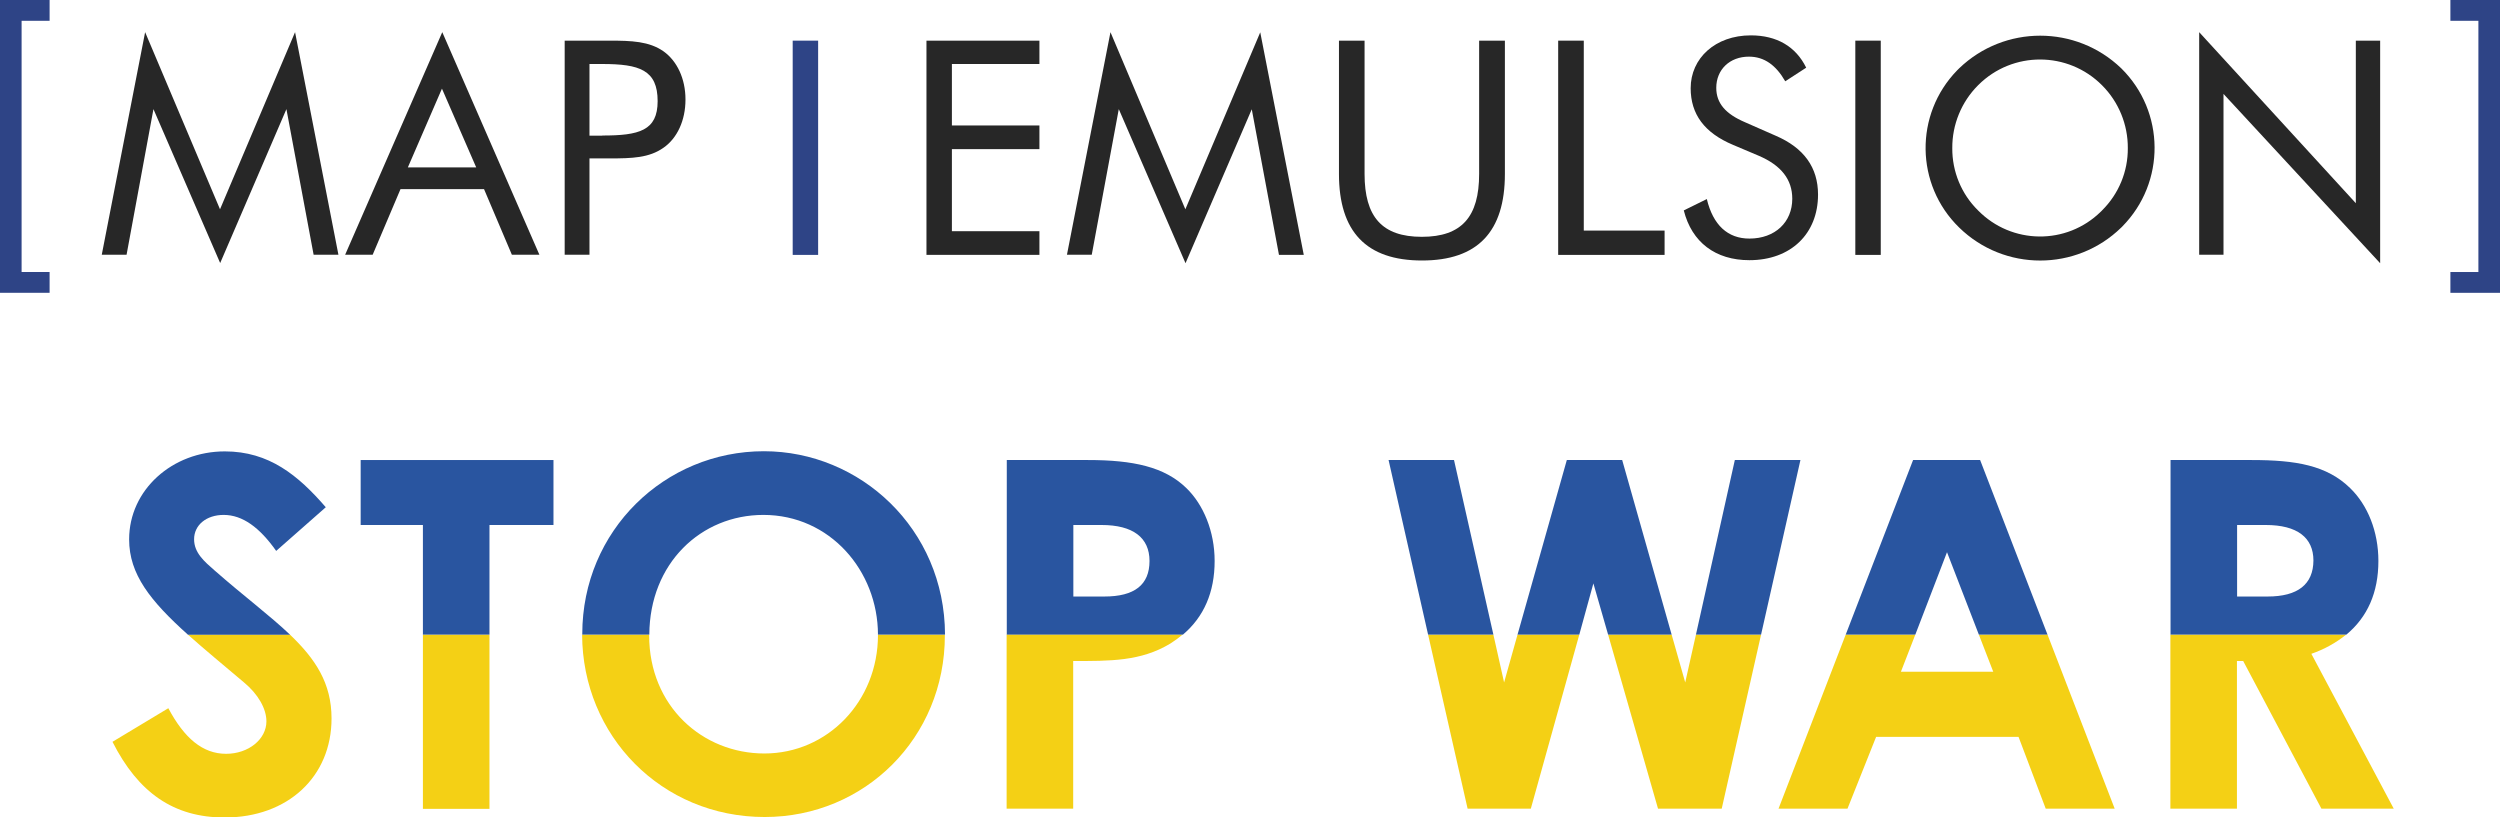
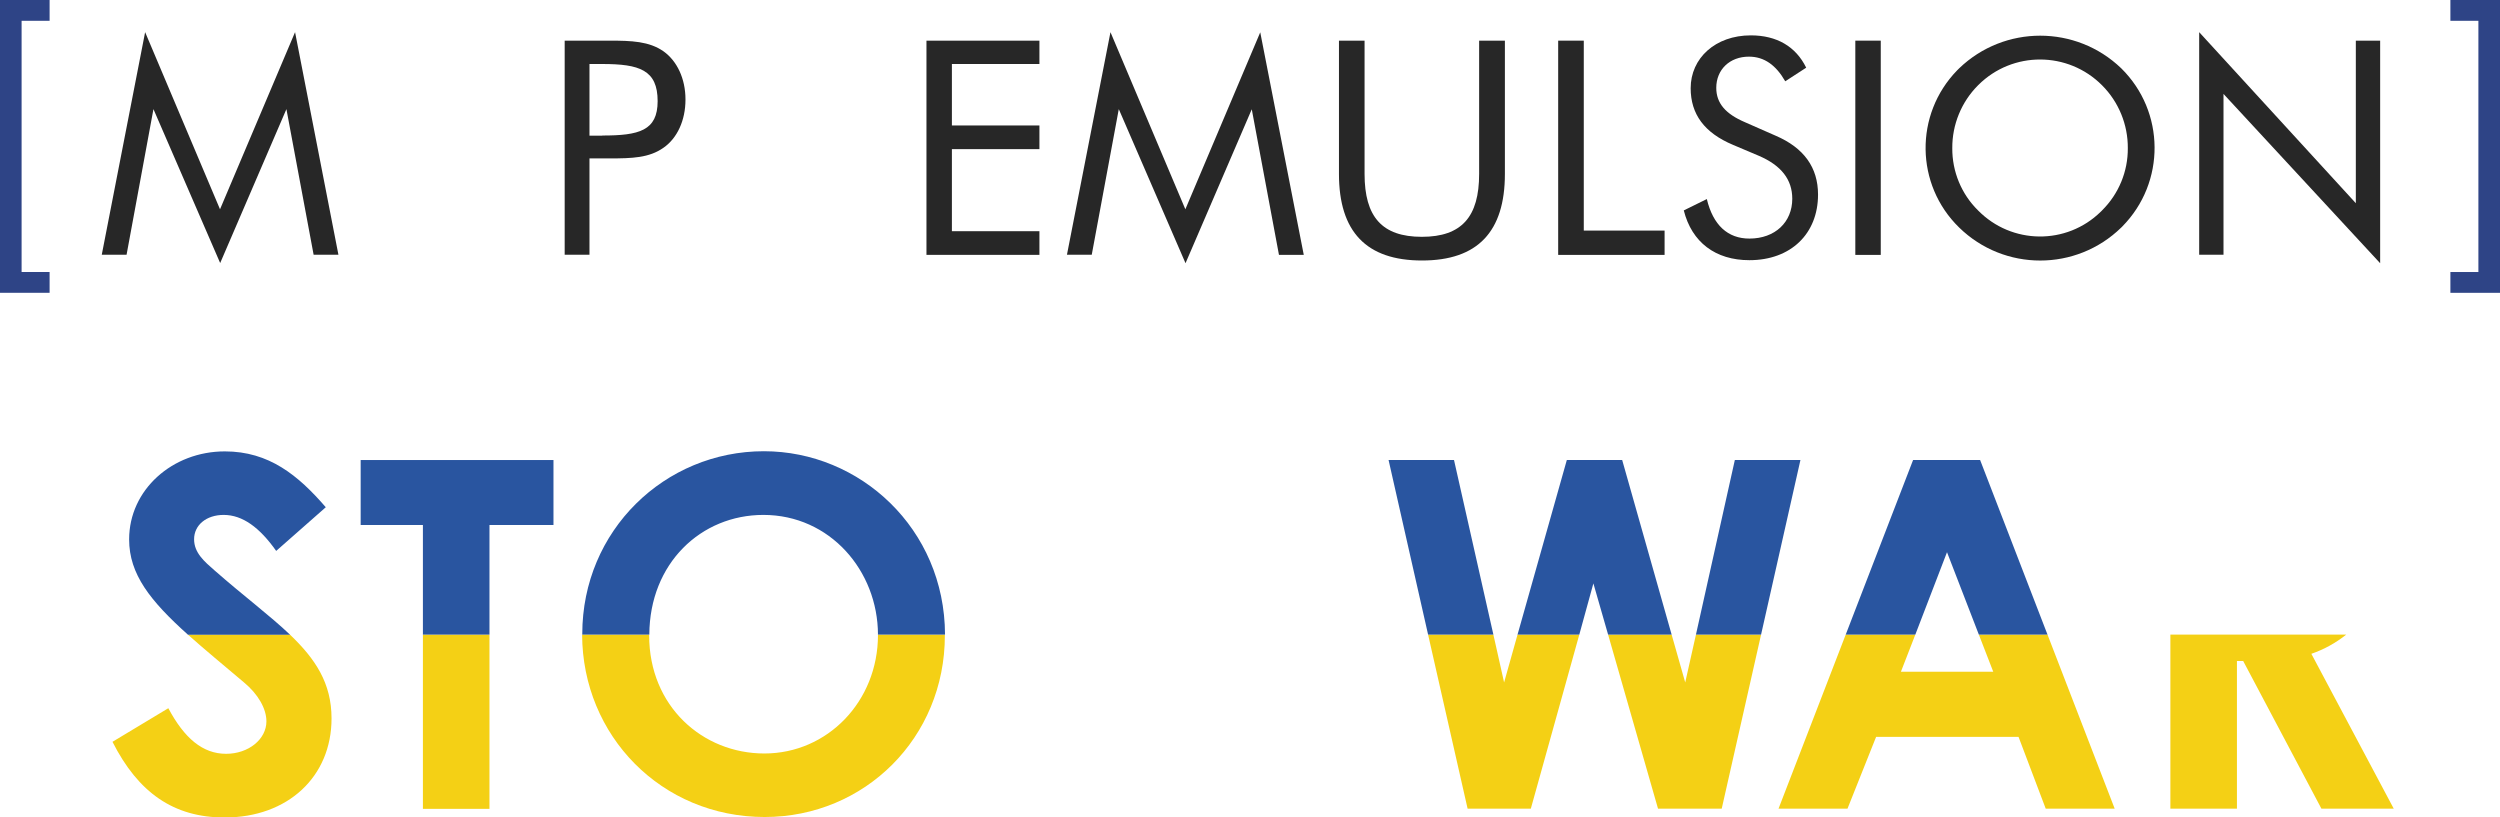
<svg xmlns="http://www.w3.org/2000/svg" version="1.1" id="Calque_1" x="0px" y="0px" viewBox="0 0 1562.4 510.9" style="enable-background:new 0 0 1562.4 510.9;" xml:space="preserve">
  <style type="text/css">
	.st0{fill:#2E4486;}
	.st1{fill:#272727;}
	.st2{fill:none;}
	.st3{fill:#F4D015;}
	.st4{fill:#2955A0;}
</style>
  <path class="st0" d="M31,170v13H0V0h31v13H13.5v157L31,170z" />
  <path class="st1" d="M95.9,68.2l-16.8,91H63.6L90.7,20.1l46.8,110.7l46.9-110.7l27.1,139.1h-15.5l-17-91l-41.4,96.2L95.9,68.2z" />
-   <path class="st1" d="M337.1,159.2h-17.2l-17.4-41h-52.2l-17.4,41h-17.2l60.7-139.1L337.1,159.2z M254.9,104.6h42.7l-21.4-49.2  L254.9,104.6z" />
  <path class="st1" d="M368.4,159.2h-15.5V25.4h28.1c13.7,0,24.7,0.4,33.7,6.7c8.4,6,13.7,17,13.7,30.1s-5.2,24.2-13.7,30.1  c-9,6.4-19.8,6.7-33.7,6.7h-12.6V159.2z M376.4,84.7c23,0,34.6-3,34.6-21.5c0-19.5-11.4-23.2-34.6-23.2h-8v44.8H376.4z" />
-   <path class="st0" d="M495.4,25.4h15.9v133.9h-15.9V25.4z" />
  <path class="st1" d="M579,25.4h70.6V40h-54.7v38.4h54.7v14.8h-54.7v51.3h54.7v14.8H579V25.4z" />
  <path class="st1" d="M699.2,68.2l-16.9,91h-15.5L694,20.1l46.8,110.7l46.8-110.6l27.2,139.1h-15.5l-17-91l-41.4,96.2L699.2,68.2z" />
  <path class="st1" d="M852.8,25.4v83.3c0,26.8,10.9,39.3,35.8,39.3s35.8-12.5,35.8-39.3V25.4h16.1v83.3c0,36.1-17,54.1-51.8,54.1  s-51.9-18-51.9-54.1V25.4H852.8z" />
  <path class="st1" d="M973.9,25.4h15.9v118.7h50.5v15.2h-66.5V25.4z" />
  <path class="st1" d="M1136.2,121.6c0,24.5-17,41-42.9,41c-21.2,0-36-11.2-41-31.1l14.4-7.1c3.9,16.3,13.1,24.7,26.6,24.7  c16.1,0,26.8-10.3,26.8-24.9c0-12-6.9-20.8-20.8-26.8l-16.3-6.9c-17.8-7.5-26.4-19.1-26.4-35.4c0-18.7,15.4-33,37.6-33  c16.1,0,28.1,6.9,34.6,20.2l-13.1,8.5c-5.8-10.1-13.1-15.4-22.7-15.4c-12,0-20.4,8.1-20.4,19.5c0,9.6,5.8,16.3,18,21.5l19.1,8.4  C1127.4,92.4,1136.2,104.7,1136.2,121.6z" />
  <path class="st1" d="M1159.5,25.4h15.9v133.9h-15.9V25.4z" />
  <path class="st1" d="M1325.7,142.2c-28.2,27.5-73.1,27.5-101.3,0c-27.5-26.8-28-70.7-1.3-98.2c0.4-0.4,0.8-0.8,1.3-1.3  c28.3-27.2,73-27.2,101.3,0c27.5,27.1,27.8,71.3,0.7,98.8C1326.2,141.7,1326,142,1325.7,142.2z M1313.7,131.5  c10.4-10.3,16.2-24.3,16.1-38.9c0.1-14.7-5.7-28.9-16.1-39.3c-21.3-21.4-55.9-21.5-77.3-0.2c-0.1,0.1-0.1,0.1-0.2,0.2  c-10.4,10.4-16.2,24.6-16.1,39.3c-0.1,14.6,5.7,28.7,16.1,38.9c21,21.4,55.3,21.8,76.7,0.8C1313.2,132,1313.5,131.8,1313.7,131.5z" />
  <path class="st1" d="M1374.4,20.1l97.9,106.9V25.4h15.2v139.1l-97.9-105.8v100.5h-15.2L1374.4,20.1z" />
  <path class="st0" d="M1548.9,13h-17.5V0h31v183h-31v-13h17.5L1548.9,13z" />
  <path class="st2" d="M477.7,470.8c39.5,0,71-32.5,71-74.1v-0.2h-143c0,0.2,0,0.3,0,0.5C405.7,441.4,439.1,470.8,477.7,470.8z" />
  <polygon class="st2" points="1245.7,419.8 1236.7,396.6 1197,396.6 1188,419.8 " />
  <polygon class="st2" points="1059.9,396.6 1044.7,396.6 1053.2,426.5 " />
  <polygon class="st2" points="948.4,396.6 933.3,396.6 940,426.5 " />
  <path class="st3" d="M152.5,426.5c8.8,7.3,14,16.4,14,24.3c0,11.2-11.2,20.3-25.2,20.3c-14.6,0-26.1-9.7-36.1-28.5l-34.9,21  c16.1,31.8,38.2,47.3,70.1,47.3c39.5,0,66.8-25.5,66.8-61.9c0-22.1-10.1-37.2-26-52.4h-63.8C127.4,405.5,139.1,415.2,152.5,426.5z" />
  <rect x="264.3" y="396.6" class="st3" width="41.6" height="108.9" />
  <path class="st3" d="M548.7,396.8c0,41.6-31.6,74.1-71,74.1c-38.6,0-72-29.5-72-73.8c0-0.2,0-0.3,0-0.5h-41.9  c0.2,63.2,49.6,114,114.1,114c62.5,0,112.6-49.5,112.6-113.5c0-0.2,0-0.3,0-0.5h-41.9V396.8z" />
-   <path class="st3" d="M629.1,505.4h41.6v-92.3c22.8,0,42.2,0.3,60.7-10.9c2.7-1.7,5.3-3.6,7.8-5.7H629.1V505.4z" />
  <polygon class="st3" points="940,426.5 933.3,396.6 892.5,396.6 917.2,505.4 956.7,505.4 987,396.6 948.4,396.6 " />
  <polygon class="st3" points="1053.2,426.5 1044.7,396.6 1005,396.6 1036.2,505.4 1076,505.4 1100.6,396.6 1059.9,396.6 " />
  <polygon class="st3" points="1245.7,419.8 1188,419.8 1197,396.6 1153.5,396.6 1111.5,505.4 1154.6,505.4 1172.5,460.5   1261.5,460.5 1278.5,505.4 1321.6,505.4 1279.6,396.6 1236.7,396.6 " />
  <path class="st3" d="M1444.5,408.6c7.9-2.7,15.3-6.8,21.8-12h-109.9v108.8h41.6v-92.3h3.9l48.9,92.3h45.2L1444.5,408.6z" />
  <path class="st4" d="M121.3,337c0-8.8,7.6-15.2,18.5-15.2c11.8,0,22.5,7.9,32.8,22.5l31-27.3c-17.3-20-35.5-34.9-63.1-34.9  c-32.8,0-59.8,24-59.8,55c0,21.8,13.2,38.4,36.8,59.6h63.8c-12.7-12.1-29.1-24.3-47.2-40.2C127.7,350.9,121.3,345.5,121.3,337z" />
  <polygon class="st4" points="345.9,328.1 345.9,287.5 225.4,287.5 225.4,328.1 264.3,328.1 264.3,396.6 305.9,396.6 305.9,328.1 " />
  <path class="st4" d="M477.4,282c-61.9,0-113.5,49.5-113.5,114.2v0.4h41.9c0.2-44.6,32.3-74.8,71.3-74.8c41.5,0,71.5,34.8,71.6,74.8  h41.9C590.4,330.3,537.4,282,477.4,282z" />
-   <path class="st4" d="M759.1,350.6c0-18.5-7-35.2-17.6-45.5c-13.7-13.4-33.4-17.6-61.6-17.6h-50.7v109.1h110.1  C752.4,385.5,759.1,370.1,759.1,350.6z M690.2,372.8h-19.4v-44.7h17.6c19.7,0,30,7.9,30,22.5C718.4,365.5,709,372.8,690.2,372.8z" />
  <polygon class="st4" points="908.7,287.5 867.8,287.5 892.5,396.6 933.3,396.6 " />
  <polygon class="st4" points="1084.2,287.5 1059.9,396.6 1100.6,396.6 1125.2,287.5 " />
  <polygon class="st4" points="1013.8,287.5 979.2,287.5 948.4,396.6 987,396.6 995.8,364.6 1005,396.6 1044.7,396.6 " />
  <polygon class="st4" points="1195.6,287.5 1153.5,396.6 1197,396.6 1216.8,345.1 1236.7,396.6 1279.6,396.6 1237.5,287.5 " />
-   <path class="st4" d="M1486.4,350.6c0-18.5-6.7-34.9-17.6-45.5c-14.6-14.3-34-17.6-61.6-17.6h-50.7v109.1h109.9  C1479.6,385.6,1486.4,370.3,1486.4,350.6z M1417.2,372.8h-19.1v-44.7h17.9c19.7,0,29.8,7.9,29.8,22.2  C1445.7,365.2,1436,372.8,1417.2,372.8z" />
</svg>